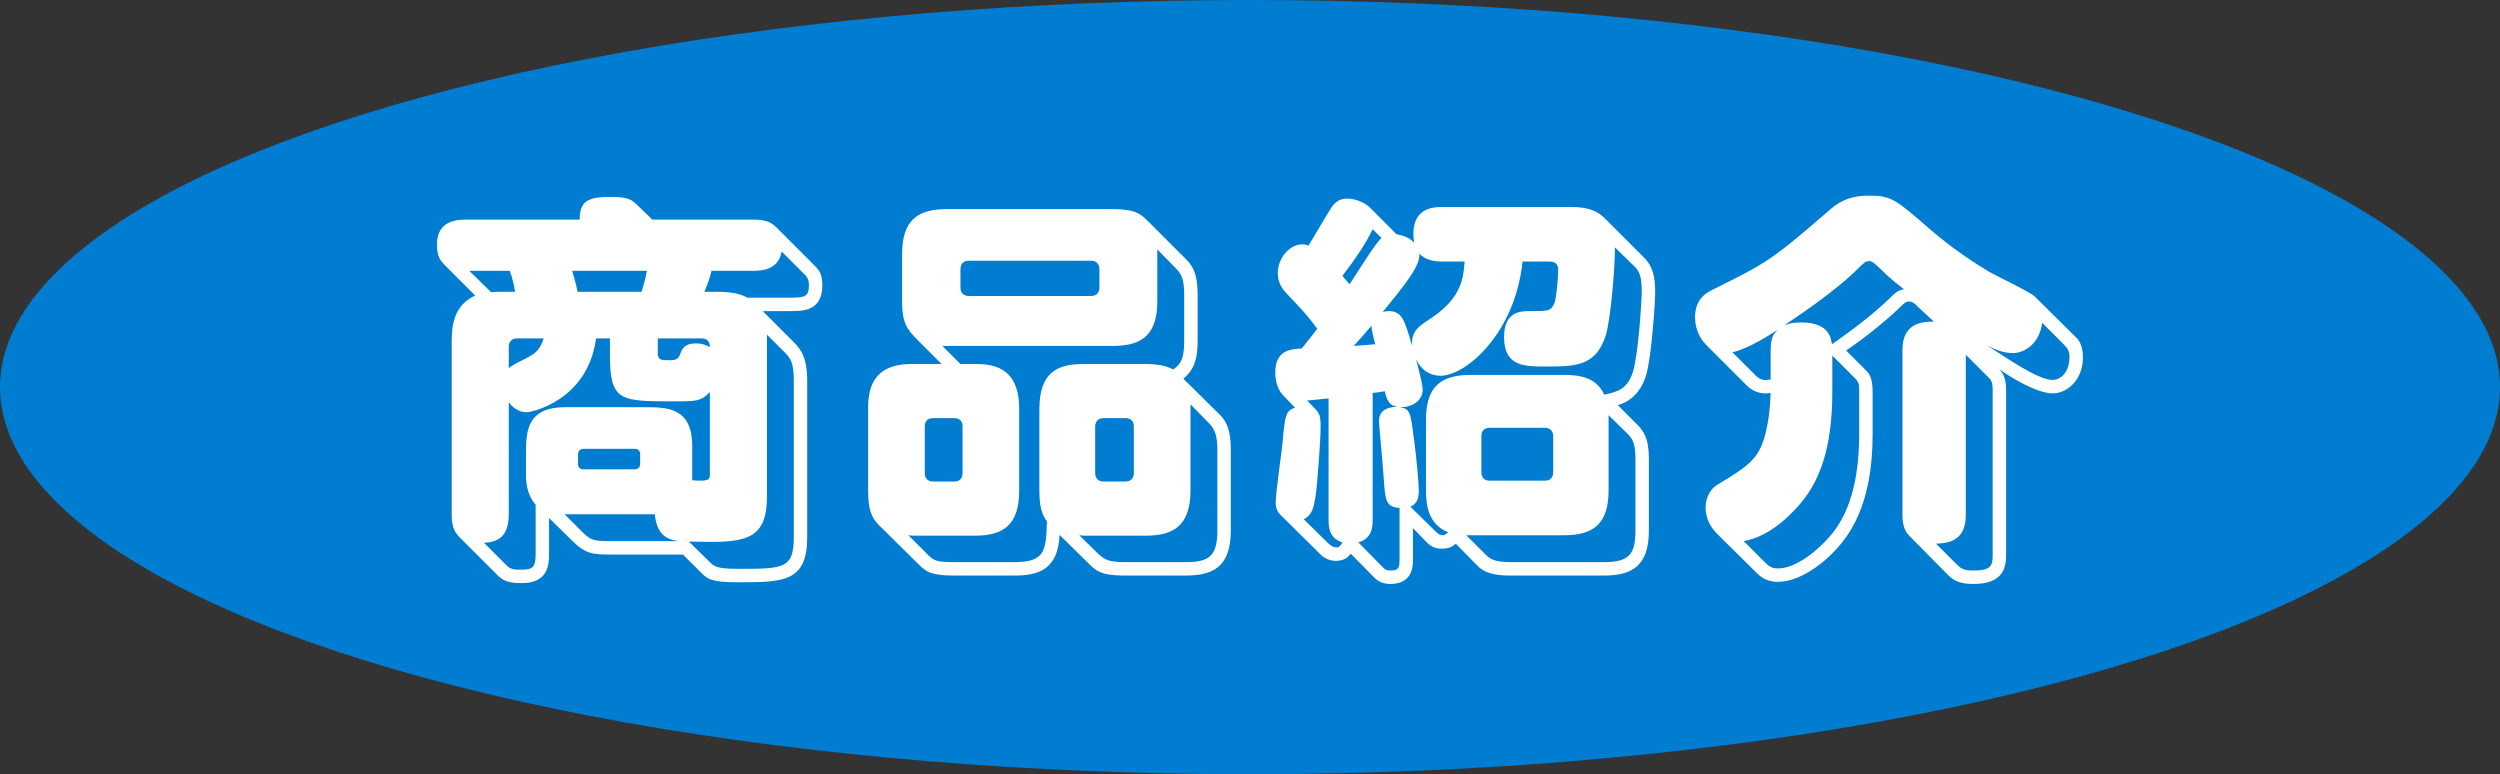
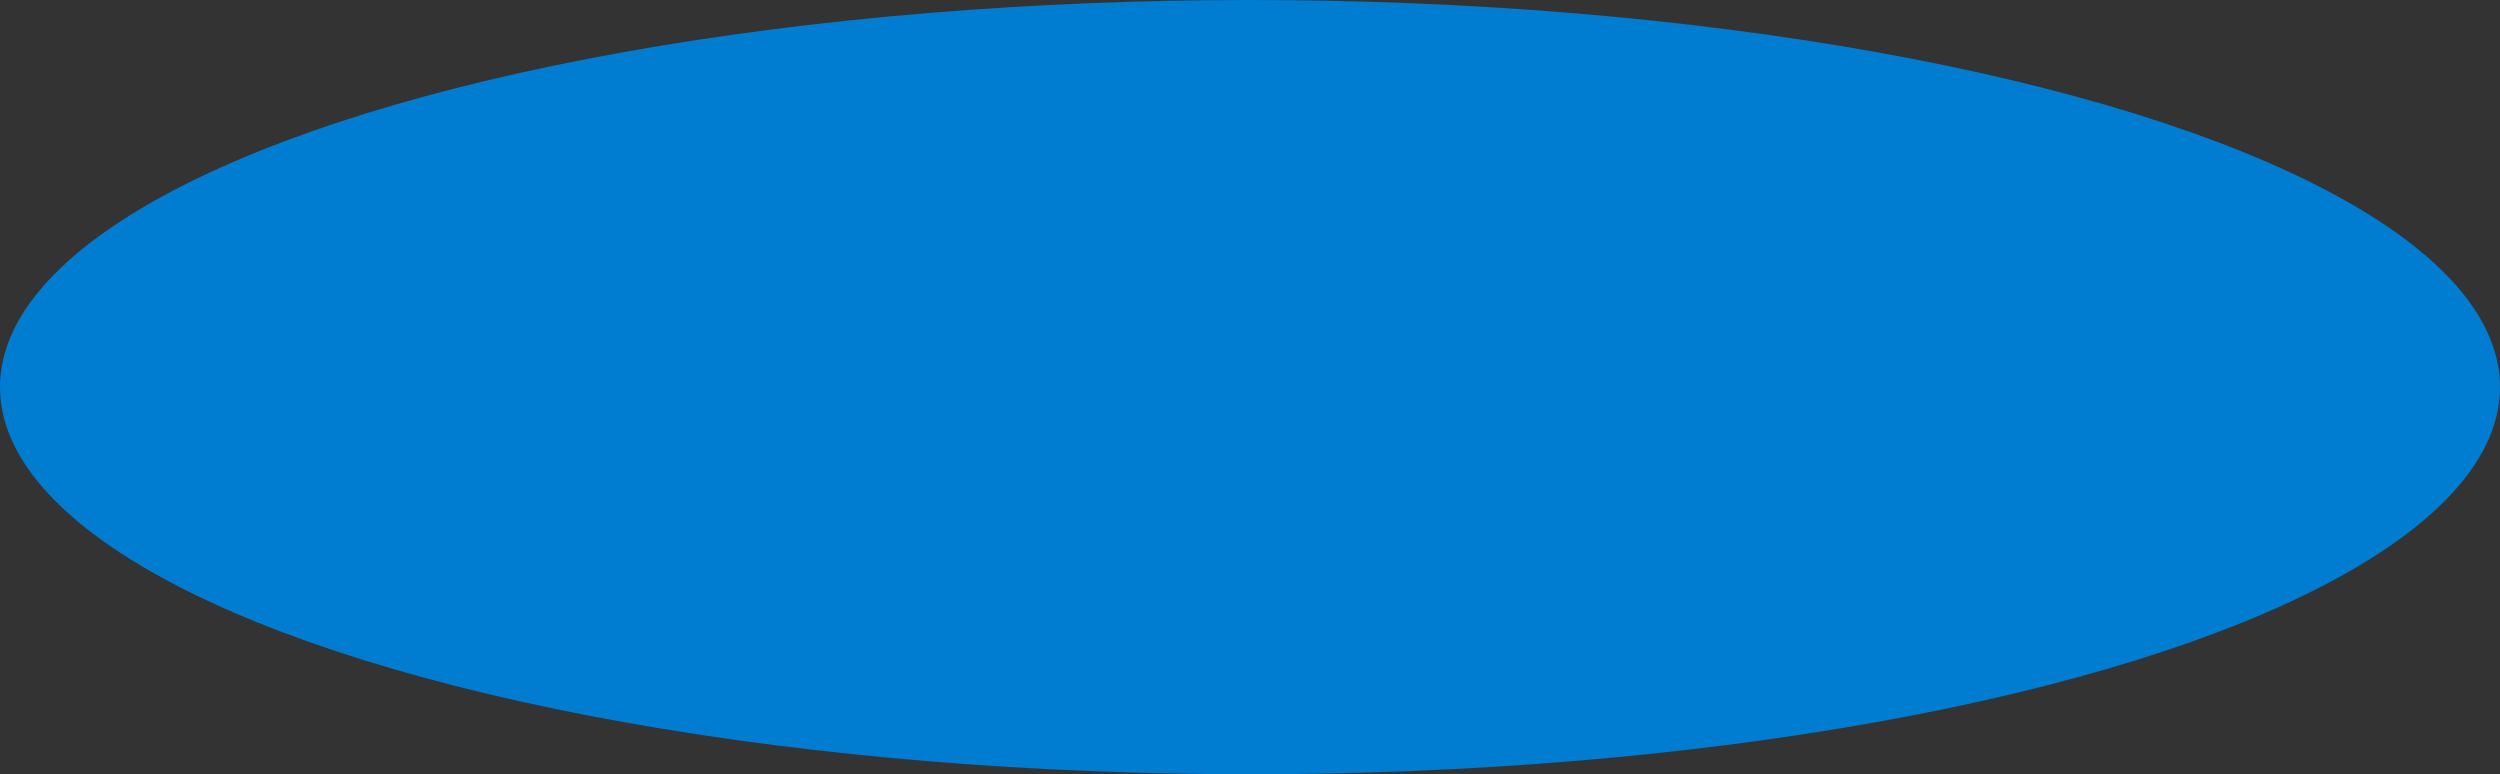
<svg xmlns="http://www.w3.org/2000/svg" width="268" height="83" viewBox="0 0 268 83" fill="none">
  <rect x="0" y="0" width="268" height="83" fill="#333333" stroke="none" />
  <ellipse cx="134" cy="41.5" rx="134" ry="41.5" fill="#007CD0" />
-   <path d="M81.765 33.35L84.915 36.5C85.815 37.4 86.535 38.165 86.535 40.955V57.56C86.535 62.42 83.97 62.42 79.065 62.42C76.185 62.42 75.825 62.06 75.105 61.34L73.215 59.45H65.79C63.45 59.45 62.82 59.405 61.335 57.965L58.86 55.535V59.405C58.86 60.755 58.635 62.51 55.89 62.51C54.315 62.51 53.82 62.15 53.28 61.61L49.545 57.875C48.825 57.155 48.42 56.75 48.42 55.085V36.635C48.42 34.61 48.78 32.675 50.94 31.685L47.88 28.625C47.25 27.995 46.845 27.59 46.845 26.24C46.845 24.44 47.835 23.54 49.905 23.54H62.145C62.145 21.605 62.955 21.11 65.385 21.11C67.455 21.11 67.68 21.38 68.49 22.145L69.93 23.54H80.775C82.395 23.54 82.845 23.99 83.385 24.53L87.255 28.4C87.795 28.94 88.155 29.3 88.155 30.605C88.155 33.35 86.04 33.35 84.78 33.35H81.765ZM56.385 50.945V48.695C56.385 46.4 56.385 43.655 60.57 43.655H69.165C71.46 43.655 74.205 43.655 74.205 47.795V51.485C75.915 51.62 76.095 51.44 76.095 50.9V42.035C75.15 43.025 74.61 43.025 72.27 43.025C66.42 43.025 65.385 43.025 65.385 37.985V36.275H63.9C63 42.98 56.925 44.195 56.475 44.195C55.8 44.195 55.08 43.88 54.54 43.115V55.085C54.54 57.74 53.19 58.1 51.885 58.19L54.315 60.62C54.765 61.07 55.26 61.07 55.8 61.07C57.06 61.07 57.42 60.89 57.42 59.405V54.095C56.565 53.15 56.385 51.89 56.385 50.945ZM82.215 35.87V53.24C82.215 58.235 79.515 58.19 73.845 58.055L76.14 60.305C76.545 60.665 76.77 60.98 79.065 60.98C84.015 60.98 85.095 60.98 85.095 57.56V40.955C85.095 38.75 84.78 38.435 83.88 37.535L82.215 35.87ZM70.515 36.275V37.85C70.515 38.615 70.875 38.615 71.82 38.615C72.45 38.615 72.72 38.48 72.9 37.985C73.125 37.4 73.35 36.815 74.61 36.815C75.42 36.815 75.87 37.085 76.095 37.22C76.095 36.68 75.87 36.275 75.195 36.275H70.515ZM61.92 31.28H68.76C68.895 30.875 69.12 30.245 69.345 29.03H61.335C61.425 29.39 61.74 30.335 61.92 31.28ZM70.2 55.13H60.525L62.415 57.02C63.405 58.01 63.765 58.01 65.79 58.01H72.855C72.09 57.92 70.425 57.785 70.2 55.13ZM80.775 29.03H76.275C76.095 29.84 75.78 30.65 75.51 31.28H76.86C78.93 31.28 79.74 31.685 80.1 31.91H84.78C86.22 31.91 86.715 31.82 86.715 30.605C86.715 30.2 86.67 29.84 86.265 29.435L83.79 26.96C83.475 28.985 81.495 29.03 80.775 29.03ZM68.625 49.73V48.74C68.625 48.335 68.445 48.11 67.995 48.11H62.595C62.145 48.11 61.965 48.38 61.965 48.74V49.73C61.965 50.09 62.145 50.315 62.595 50.315H67.995C68.4 50.315 68.625 50.09 68.625 49.73ZM53.775 31.28H55.215C55.17 30.965 54.945 29.705 54.63 29.03H50.31L52.65 31.325C53.1 31.28 53.415 31.28 53.775 31.28ZM54.54 37.175V39.47C54.765 39.2 56.16 38.525 56.43 38.39C57.33 37.94 57.915 37.49 58.275 36.275H55.44C54.855 36.275 54.54 36.635 54.54 37.175ZM100.935 39.02L98.415 36.5C97.2 35.285 96.705 34.61 96.705 32.27V27.275C96.705 23.675 98.28 22.415 101.52 22.415H119.25C121.77 22.415 122.31 22.955 123.165 23.81L126.945 27.59C127.71 28.355 128.385 29.03 128.385 31.595V36.59C128.385 38.12 128.16 39.56 126.855 40.595L130.725 44.42C131.175 44.87 131.94 45.635 131.94 48.155V56.885C131.94 60.845 129.96 61.7 127.08 61.7H120.555C117.99 61.7 117.495 61.205 116.55 60.26L113.58 57.335C113.445 61.16 111.15 61.7 108.765 61.7H102.24C99.675 61.7 99.18 61.205 98.37 60.395L94.5 56.57C93.69 55.805 93.06 55.13 93.06 52.565V43.835C93.06 41.72 93.51 39.02 97.74 39.02H100.935ZM111.42 52.565V43.88C111.42 39.83 113.4 39.02 116.235 39.02H122.76C124.695 39.02 125.37 39.425 125.775 39.605C126.54 39.065 126.945 38.525 126.945 36.59V31.595C126.945 29.75 126.585 29.3 125.91 28.625L124.065 26.735V32.27C124.065 36.14 122.175 37.085 119.25 37.085H101.025L102.96 39.02H104.445C106.2 39.02 109.26 39.155 109.26 43.835V52.565C109.26 56.435 107.415 57.425 104.445 57.425H97.92L97.38 57.38L99.405 59.405C100.035 60.035 100.26 60.26 102.24 60.26H108.765C112.05 60.26 112.14 59 112.23 55.895C111.78 55.265 111.42 54.545 111.42 52.565ZM117.855 30.83V28.85C117.855 28.31 117.54 27.95 116.955 27.95H103.86C103.275 27.95 102.96 28.31 102.96 28.85V30.83C102.96 31.37 103.275 31.73 103.86 31.73H116.955C117.54 31.73 117.855 31.37 117.855 30.83ZM103.185 50.72V45.725C103.185 45.14 102.87 44.825 102.285 44.825H100.035C99.45 44.825 99.135 45.14 99.135 45.725V50.72C99.135 51.26 99.45 51.62 100.035 51.62H102.285C102.87 51.62 103.185 51.305 103.185 50.72ZM121.545 50.72V45.725C121.545 45.14 121.23 44.825 120.645 44.825H118.305C117.765 44.825 117.405 45.14 117.405 45.725V50.72C117.405 51.26 117.72 51.62 118.305 51.62H120.645C121.185 51.62 121.545 51.305 121.545 50.72ZM127.62 43.34V52.565C127.62 56.48 125.685 57.425 122.76 57.425H116.235L115.695 57.38L117.72 59.36C118.395 59.99 118.89 60.26 120.555 60.26H127.08C129.555 60.26 130.5 59.675 130.5 56.885V48.155C130.5 46.985 130.32 46.13 129.69 45.455L127.62 43.34ZM138.825 43.7L137.565 42.395C136.89 41.72 136.71 40.64 136.71 39.965C136.71 37.535 138.285 37.445 139.545 37.355C139.86 36.995 141.12 35.375 141.21 35.24C139.995 33.62 139.635 33.26 137.88 31.415C137.565 31.055 136.98 30.425 136.98 29.3C136.98 27.59 138.285 26.195 139.59 26.195C139.815 26.195 140.04 26.24 140.265 26.33C140.67 25.7 142.29 22.91 142.65 22.37C143.19 21.47 143.82 21.29 144.45 21.29C145.305 21.29 146.34 21.74 146.835 22.235L149.715 25.115C150.525 25.25 151.065 25.475 151.605 26.015C151.56 25.745 151.515 25.475 151.515 25.07C151.515 22.19 153.81 22.19 154.62 22.19H168.48C170.415 22.19 171.36 22.73 171.99 23.36L176.265 27.635C177.12 28.49 177.435 29.525 177.435 31.325C177.435 32.495 177.075 37.49 176.625 39.56C176.4 40.73 175.68 42.8 173.43 43.43L175.545 45.545C176.49 46.49 176.76 47.48 176.76 49.325V56.885C176.76 60.575 175.05 61.7 171.945 61.7H162C160.785 61.7 159.3 61.61 158.4 60.665L156.06 58.28C155.745 58.55 155.43 58.82 154.485 58.82C153.675 58.82 153.27 58.415 153.045 58.235L151.47 56.615V59.99C151.47 60.62 151.47 62.6 149.04 62.6C148.365 62.6 147.78 62.375 147.375 61.97L144.81 59.36C144.54 59.675 144.18 60.125 143.19 60.125C142.56 60.125 141.975 59.855 141.57 59.45L137.25 55.175C136.98 54.905 136.755 54.545 136.755 53.825C136.755 52.835 137.385 48.515 137.475 47.615C137.745 44.42 137.835 44.06 138.825 43.7ZM152.865 52.565V45.005C152.865 41.36 154.53 40.19 157.68 40.19H167.625C169.605 40.19 171.135 40.55 171.99 42.305C173.385 41.99 174.42 41.765 175.05 39.875C175.635 38.03 175.995 32.09 175.995 31.37C175.995 30.11 175.905 29.255 175.275 28.625L173.115 26.51C173.16 28.085 172.71 34.115 172.125 36.005C171.045 39.29 168.84 39.29 165.645 39.29C163.44 39.29 161.235 39.29 161.235 36.14C161.235 33.35 163.035 33.35 164.115 33.35C166.05 33.35 166.23 33.35 166.635 32.495C166.86 31.955 167.04 29.57 167.04 28.94C167.04 28.31 166.725 28.04 166.095 28.04H163.215C162.405 35.825 157.095 40.28 154.44 40.28C152.685 40.28 151.965 38.885 151.785 38.48C152.325 40.505 152.505 41.27 152.505 41.81C152.505 42.665 151.785 43.655 150.075 43.655C151.2 43.835 151.2 44.195 151.605 47.255C151.83 48.875 152.1 51.935 152.1 52.61C152.1 53.87 151.56 54.14 151.2 54.32L153.9 56.975C154.215 57.245 154.35 57.38 154.62 57.38C154.89 57.38 155.07 57.2 155.25 57.065C153 56.165 152.865 53.915 152.865 52.565ZM147.15 42.125V55.67C147.15 56.39 147.15 57.695 145.62 58.145L148.185 60.755C148.5 61.115 148.725 61.16 149.13 61.16C150.03 61.16 150.03 60.665 150.03 59.99V54.455C148.545 54.32 148.5 53.735 148.32 51.08C148.275 50.135 147.825 45.545 147.825 45.14C147.825 44.06 148.635 43.61 149.805 43.61C149.31 43.52 148.725 43.385 148.455 41.945C148.23 41.99 147.33 42.125 147.15 42.125ZM142.425 55.67V42.71C141.93 42.755 140.805 42.89 140.13 42.935L141.03 43.88C141.435 44.33 141.57 44.6 141.57 45.68C141.57 47.39 141.21 51.755 141.075 52.88C140.85 54.455 140.67 55.175 139.77 55.67L142.425 58.28C142.74 58.55 142.965 58.685 143.28 58.685C143.55 58.685 143.685 58.55 143.91 58.145C142.425 57.695 142.425 56.39 142.425 55.67ZM159.705 51.53H165.645C166.095 51.53 166.5 51.26 166.5 50.63V46.76C166.5 46.22 166.185 45.86 165.6 45.86H159.705C159.12 45.86 158.805 46.175 158.805 46.76V50.63C158.805 51.215 159.12 51.53 159.705 51.53ZM167.625 57.38H157.185L159.255 59.45C159.795 59.99 160.335 60.26 162 60.26H171.945C174.555 60.26 175.32 59.495 175.32 56.885V49.325C175.32 47.975 175.185 47.21 174.555 46.58L172.44 44.51V52.565C172.44 56.255 170.73 57.38 167.625 57.38ZM157.005 28.04H154.62C153.81 28.04 152.82 27.905 152.145 27.185C152.325 28.4 150.66 30.47 148.23 33.44C148.455 33.395 148.635 33.35 148.86 33.35C150.3 33.35 150.57 34.295 151.38 37.085C151.29 35.69 151.83 35.15 153 34.385C156.42 32.225 156.87 30.245 157.005 28.04ZM148.095 25.52L147.15 24.575C146.43 26.105 145.215 27.86 143.91 29.57C144 29.705 144.45 30.2 144.675 30.47C145.215 29.705 147.42 26.06 148.095 25.52ZM147.015 34.925C146.205 35.87 146.07 36.05 145.125 37.085C145.485 37.04 147.105 36.95 147.42 36.905C147.24 36.185 147.015 35.33 147.015 34.925ZM197.91 37.58L200.025 39.695C200.34 40.01 200.745 40.46 200.745 41.99V46.535C200.745 54.32 198.18 57.65 196.11 59.63C195.3 60.395 192.96 62.375 190.575 62.375C189.9 62.375 189.09 62.195 188.37 61.475L184.095 57.245C183.285 56.435 182.835 55.49 182.835 54.365C182.835 53.33 183.42 52.385 184.005 52.025C187.785 49.73 188.82 49.1 189.495 45.365C189.765 43.88 189.765 42.89 189.81 42.125C188.955 42.26 188.055 42.125 187.245 41.315L182.925 36.995C182.34 36.41 181.71 35.42 181.71 33.98C181.71 32.81 182.16 31.775 183.42 31.145C189.405 28.175 189.9 27.905 195.93 22.685C196.83 21.875 197.955 20.975 200.34 20.975C202.77 20.975 203.175 21.335 207 24.665C209.565 26.87 211.95 28.355 213.21 29.12C213.975 29.57 217.53 31.235 218.115 31.775L222.345 35.96C222.795 36.365 223.29 36.905 223.29 38.345C223.29 40.64 221.67 42.17 220.05 42.17C218.34 42.17 215.55 40.415 214.965 40.01L214.29 39.56C214.65 39.92 215.055 40.37 215.055 41.855V59.495C215.055 60.845 214.74 62.6 211.545 62.6C210.33 62.6 209.565 62.375 208.845 61.655L204.795 57.56C204.435 57.2 203.94 56.705 203.94 55.175V37.535C203.94 34.61 206.055 34.475 207.315 34.475C206.775 33.98 206.325 33.575 205.56 32.855C205.38 32.63 205.02 32.315 204.66 32.315C204.3 32.315 204.12 32.495 203.49 33.125C201.915 34.61 199.755 36.32 197.91 37.58ZM196.425 38.12V41.99C196.425 48.29 194.94 51.53 193.275 53.645C192.6 54.5 190.08 57.47 186.93 58.01L189.135 60.215C189.675 60.755 189.945 60.935 190.62 60.935C192.465 60.935 194.895 59.09 196.515 57.065C197.55 55.715 199.305 52.88 199.305 46.535V41.99C199.305 41.225 199.305 41 198.855 40.55L196.425 38.12ZM189.81 40.685V37.67C189.81 36.14 190.125 35.825 190.53 35.375C189.765 35.87 187.425 37.4 185.715 37.76L188.235 40.28C188.775 40.82 189.27 40.775 189.81 40.685ZM196.38 36.905C199.35 34.835 201.195 33.305 202.455 32.09C203.31 31.235 203.535 31.1 204.12 31.01C203.355 30.425 202.635 29.885 201.42 28.67C200.97 28.265 200.7 27.995 200.385 27.995C199.98 27.995 199.8 28.175 199.17 28.805C196.65 31.325 192.15 34.295 191.25 34.88C191.745 34.7 192.15 34.565 193.095 34.565C196.065 34.565 196.29 36.23 196.38 36.905ZM213.03 37.04L215.19 38.435C216.18 39.065 218.745 40.73 220.05 40.73C220.905 40.73 221.85 39.875 221.85 38.3C221.85 37.58 221.625 37.31 221.175 36.86L218.925 34.61C218.61 36.905 216.99 37.85 215.775 37.85C214.65 37.85 213.66 37.355 213.03 37.04ZM210.735 38.03V55.175C210.735 57.875 209.07 58.235 207.54 58.28L209.835 60.575C210.33 61.07 210.78 61.16 211.5 61.16C213.435 61.16 213.615 60.665 213.615 59.495V41.855C213.615 41.45 213.615 40.91 213.255 40.55L210.735 38.03Z" fill="white" />
</svg>